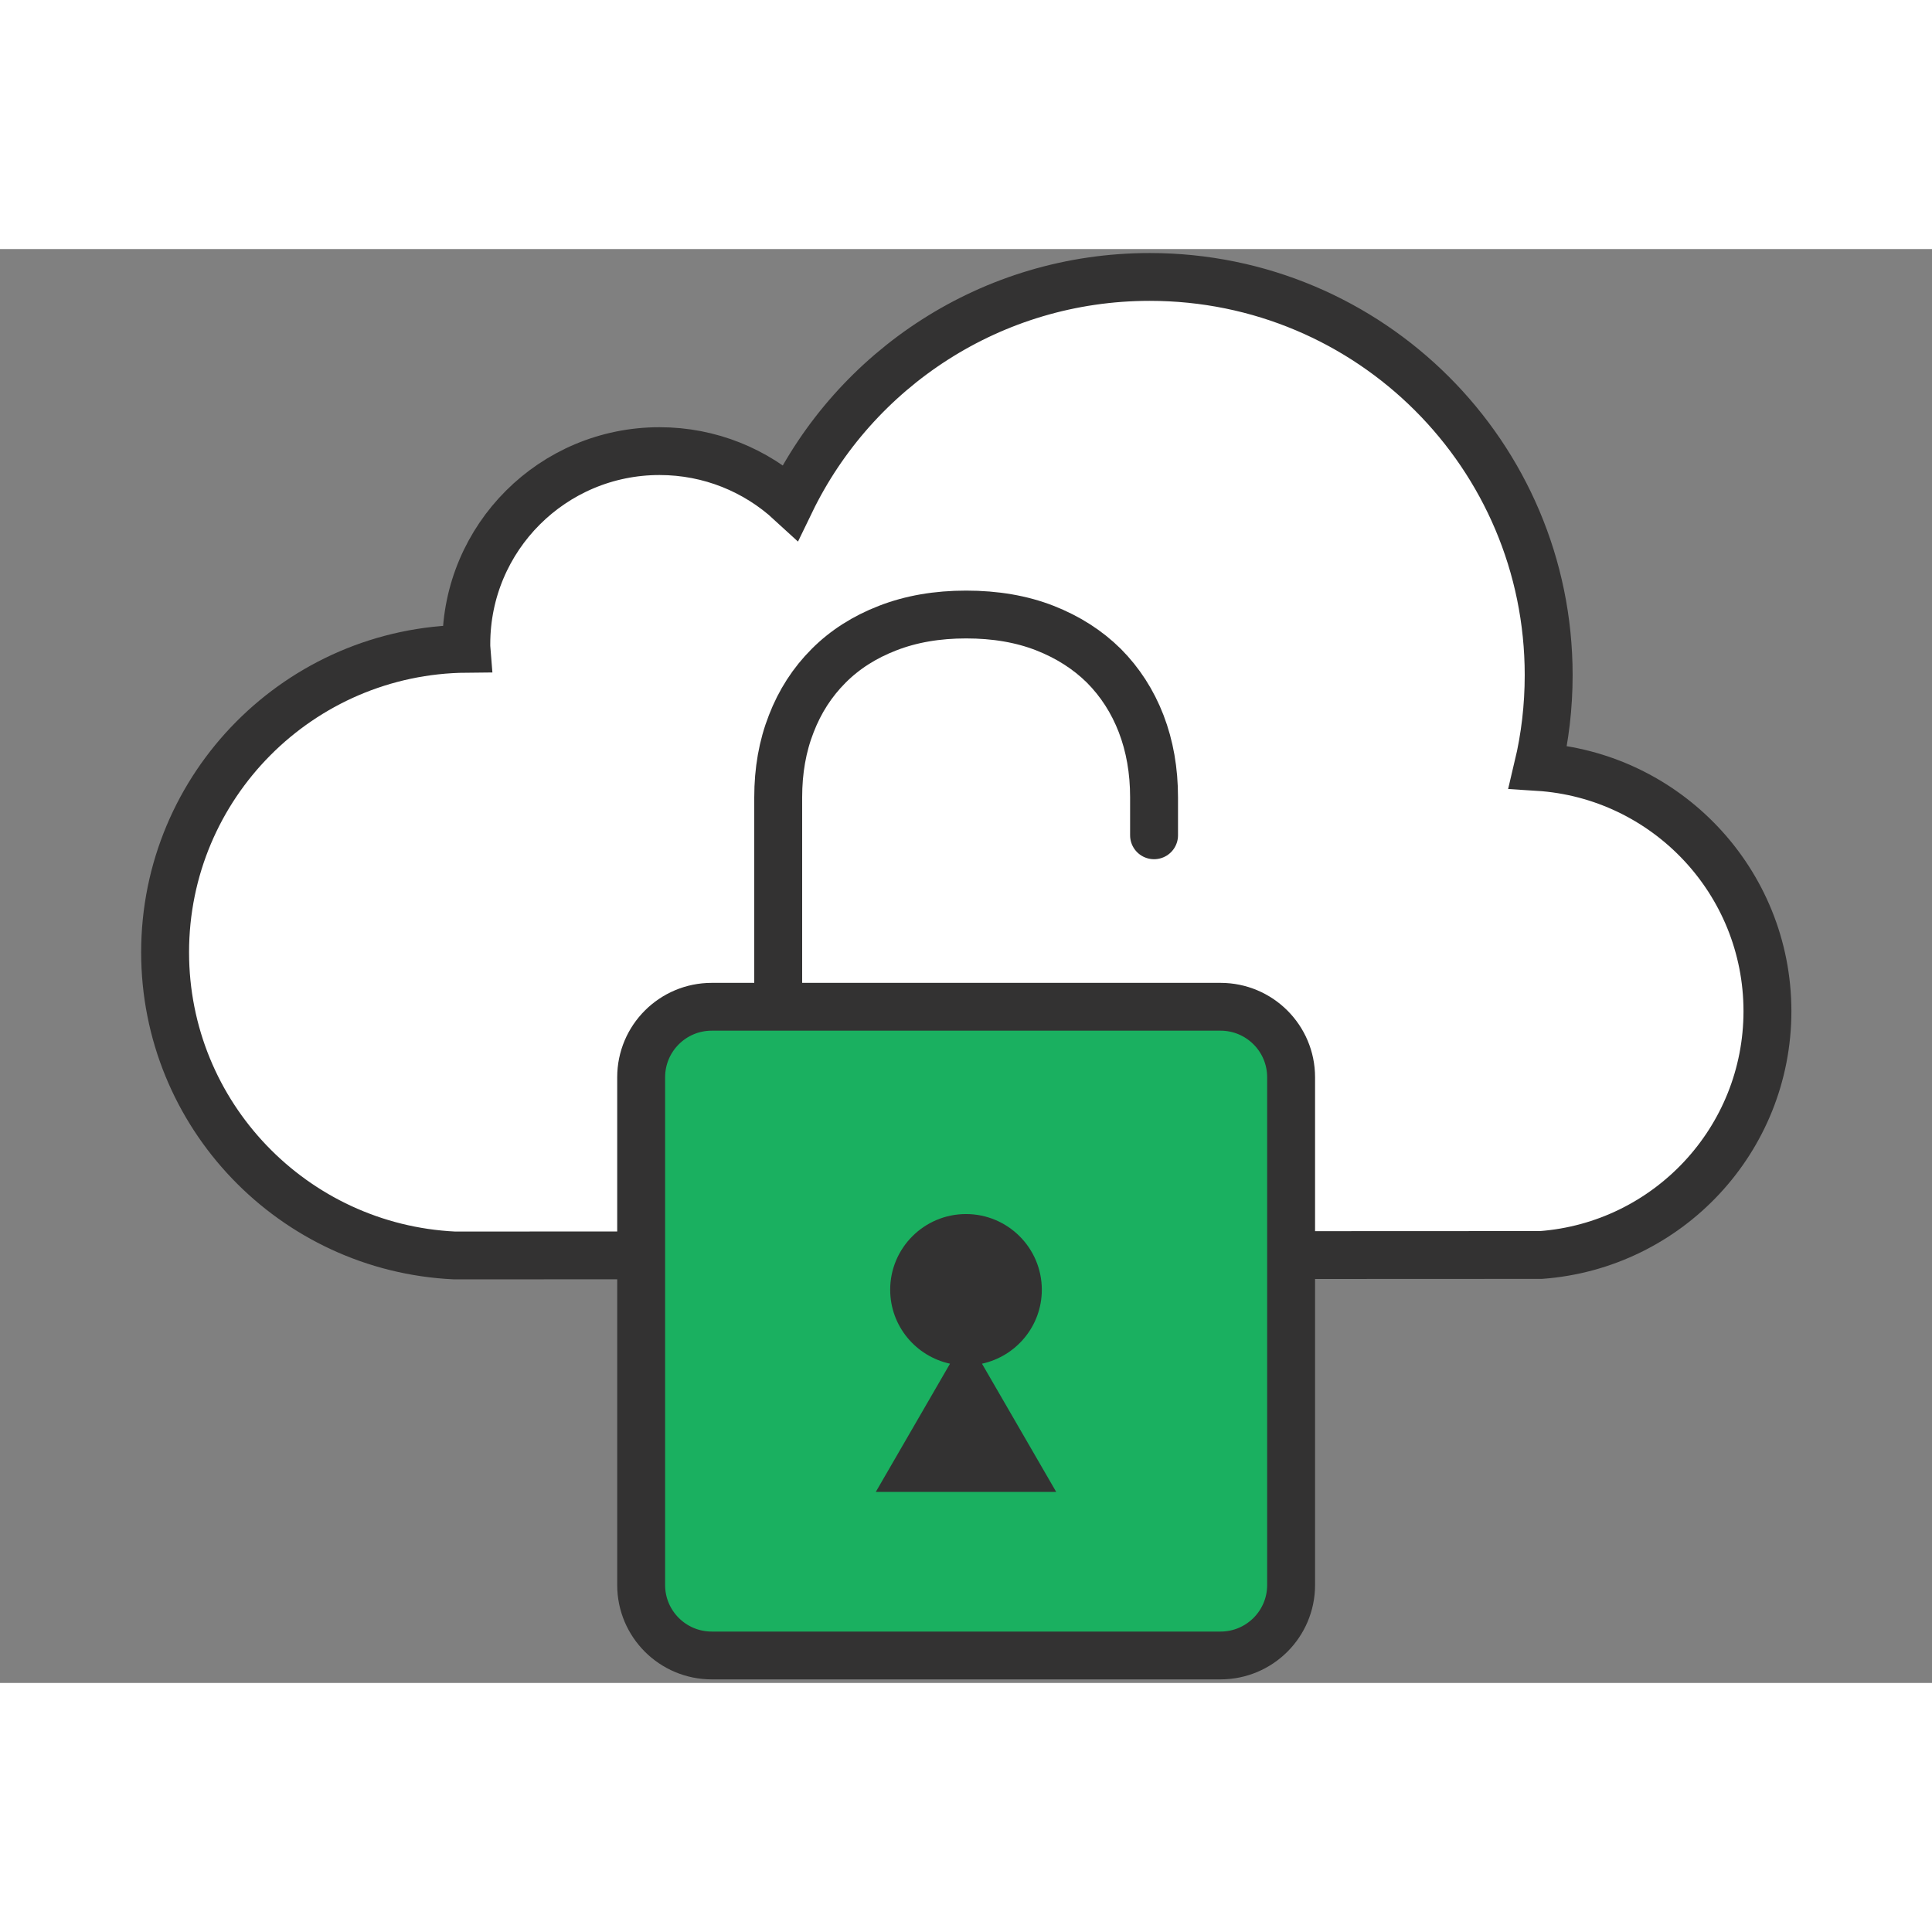
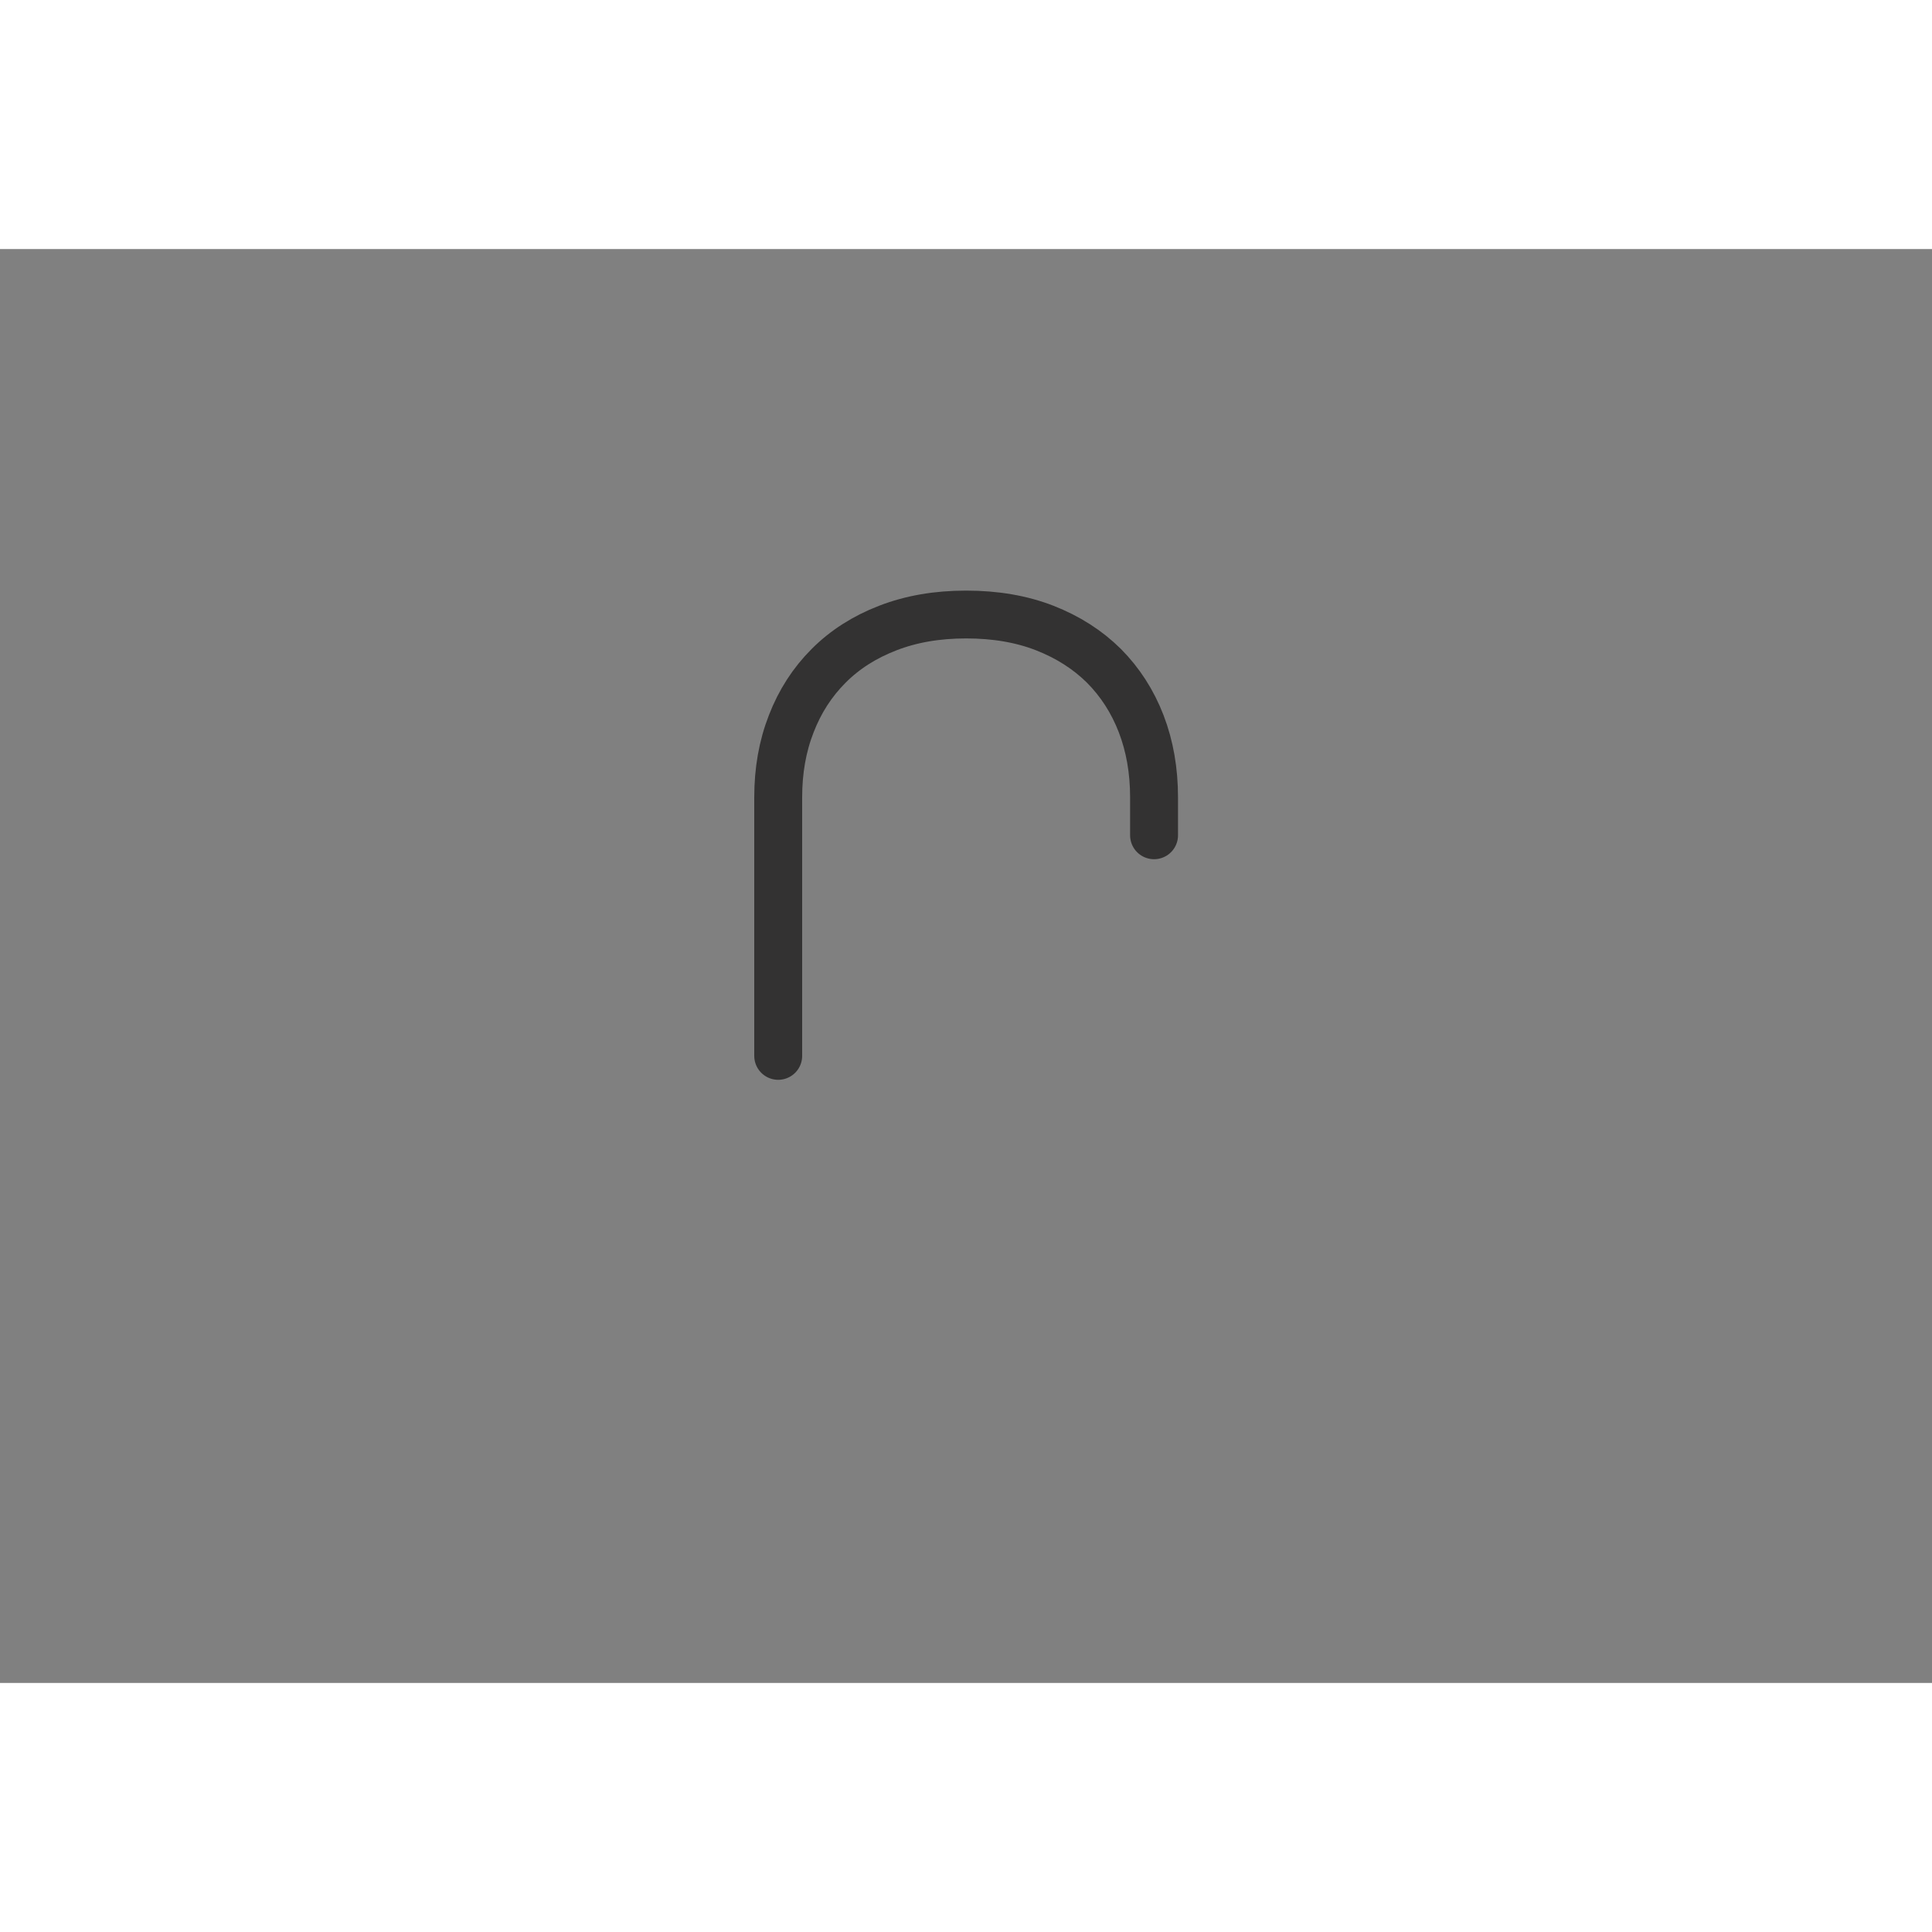
<svg xmlns="http://www.w3.org/2000/svg" width="128px" height="128px" viewBox="0 0 128 95" version="1.1">
  <rect x="0" y="0" width="128" height="95" fill="#808080" stroke="none" />
  <g id="surface1">
-     <path style="fill-rule:nonzero;fill:rgb(100%,100%,100%);fill-opacity:1;stroke-width:3;stroke-linecap:round;stroke-linejoin:miter;stroke:rgb(20%,19.608%,19.608%);stroke-opacity:1;stroke-miterlimit:10;" d="M 96.291 32.492 C 96.731 30.641 96.959 28.71 96.959 26.73 C 96.959 12.93 85.778 1.75 71.979 1.75 C 62.072 1.75 53.519 7.52 49.48 15.88 C 47.319 13.889 44.439 12.678 41.278 12.678 C 34.591 12.678 29.181 18.1 29.181 24.78 C 29.181 24.88 29.181 24.979 29.189 25.079 C 18.75 25.168 10.319 33.661 10.319 44.119 C 10.319 54.329 18.351 62.66 28.439 63.141 L 96.49 63.111 C 104.419 62.512 110.659 55.891 110.659 47.809 C 110.652 39.66 104.3 32.999 96.291 32.492 Z M 96.291 32.492 " transform="matrix(1.058,0,0,1.056,0.021,0)" />
    <path style="fill:none;stroke-width:3;stroke-linecap:round;stroke-linejoin:miter;stroke:rgb(20%,19.608%,19.608%);stroke-opacity:1;stroke-miterlimit:10;" d="M 72.248 36.781 L 72.248 34.401 C 72.248 32.721 71.979 31.182 71.44 29.779 C 70.901 28.38 70.121 27.17 69.11 26.149 C 68.091 25.139 66.861 24.35 65.41 23.78 C 63.958 23.211 62.312 22.929 60.48 22.929 C 58.66 22.929 57.031 23.211 55.569 23.78 C 54.121 24.339 52.881 25.131 51.869 26.149 C 50.85 27.17 50.07 28.38 49.531 29.779 C 48.981 31.182 48.712 32.721 48.712 34.401 L 48.712 50.621 " transform="matrix(1.058,0,0,1.056,0.021,0)" />
-     <path style="fill-rule:nonzero;fill:rgb(10.196%,69.02%,37.647%);fill-opacity:1;stroke-width:3;stroke-linecap:round;stroke-linejoin:miter;stroke:rgb(20%,19.608%,19.608%);stroke-opacity:1;stroke-miterlimit:10;" d="M 80.83 83.82 C 80.83 86.259 78.851 88.238 76.41 88.238 L 44.55 88.238 C 42.109 88.238 40.13 86.259 40.13 83.82 L 40.13 51.961 C 40.13 49.519 42.109 47.539 44.55 47.539 L 76.41 47.539 C 78.851 47.539 80.83 49.519 80.83 51.961 Z M 80.83 83.82 " transform="matrix(1.058,0,0,1.056,0.021,0)" />
-     <path style=" stroke:none;fill-rule:nonzero;fill:rgb(20%,19.608%,19.608%);fill-opacity:1;" d="M 69.977 82.344 L 65.059 73.848 C 67.32 73.359 69.023 71.355 69.023 68.949 C 69.023 66.184 66.773 63.934 64 63.934 C 61.227 63.934 58.977 66.184 58.977 68.949 C 58.977 71.355 60.68 73.359 62.941 73.848 L 58.023 82.344 Z M 69.977 82.344 " />
  </g>
</svg>